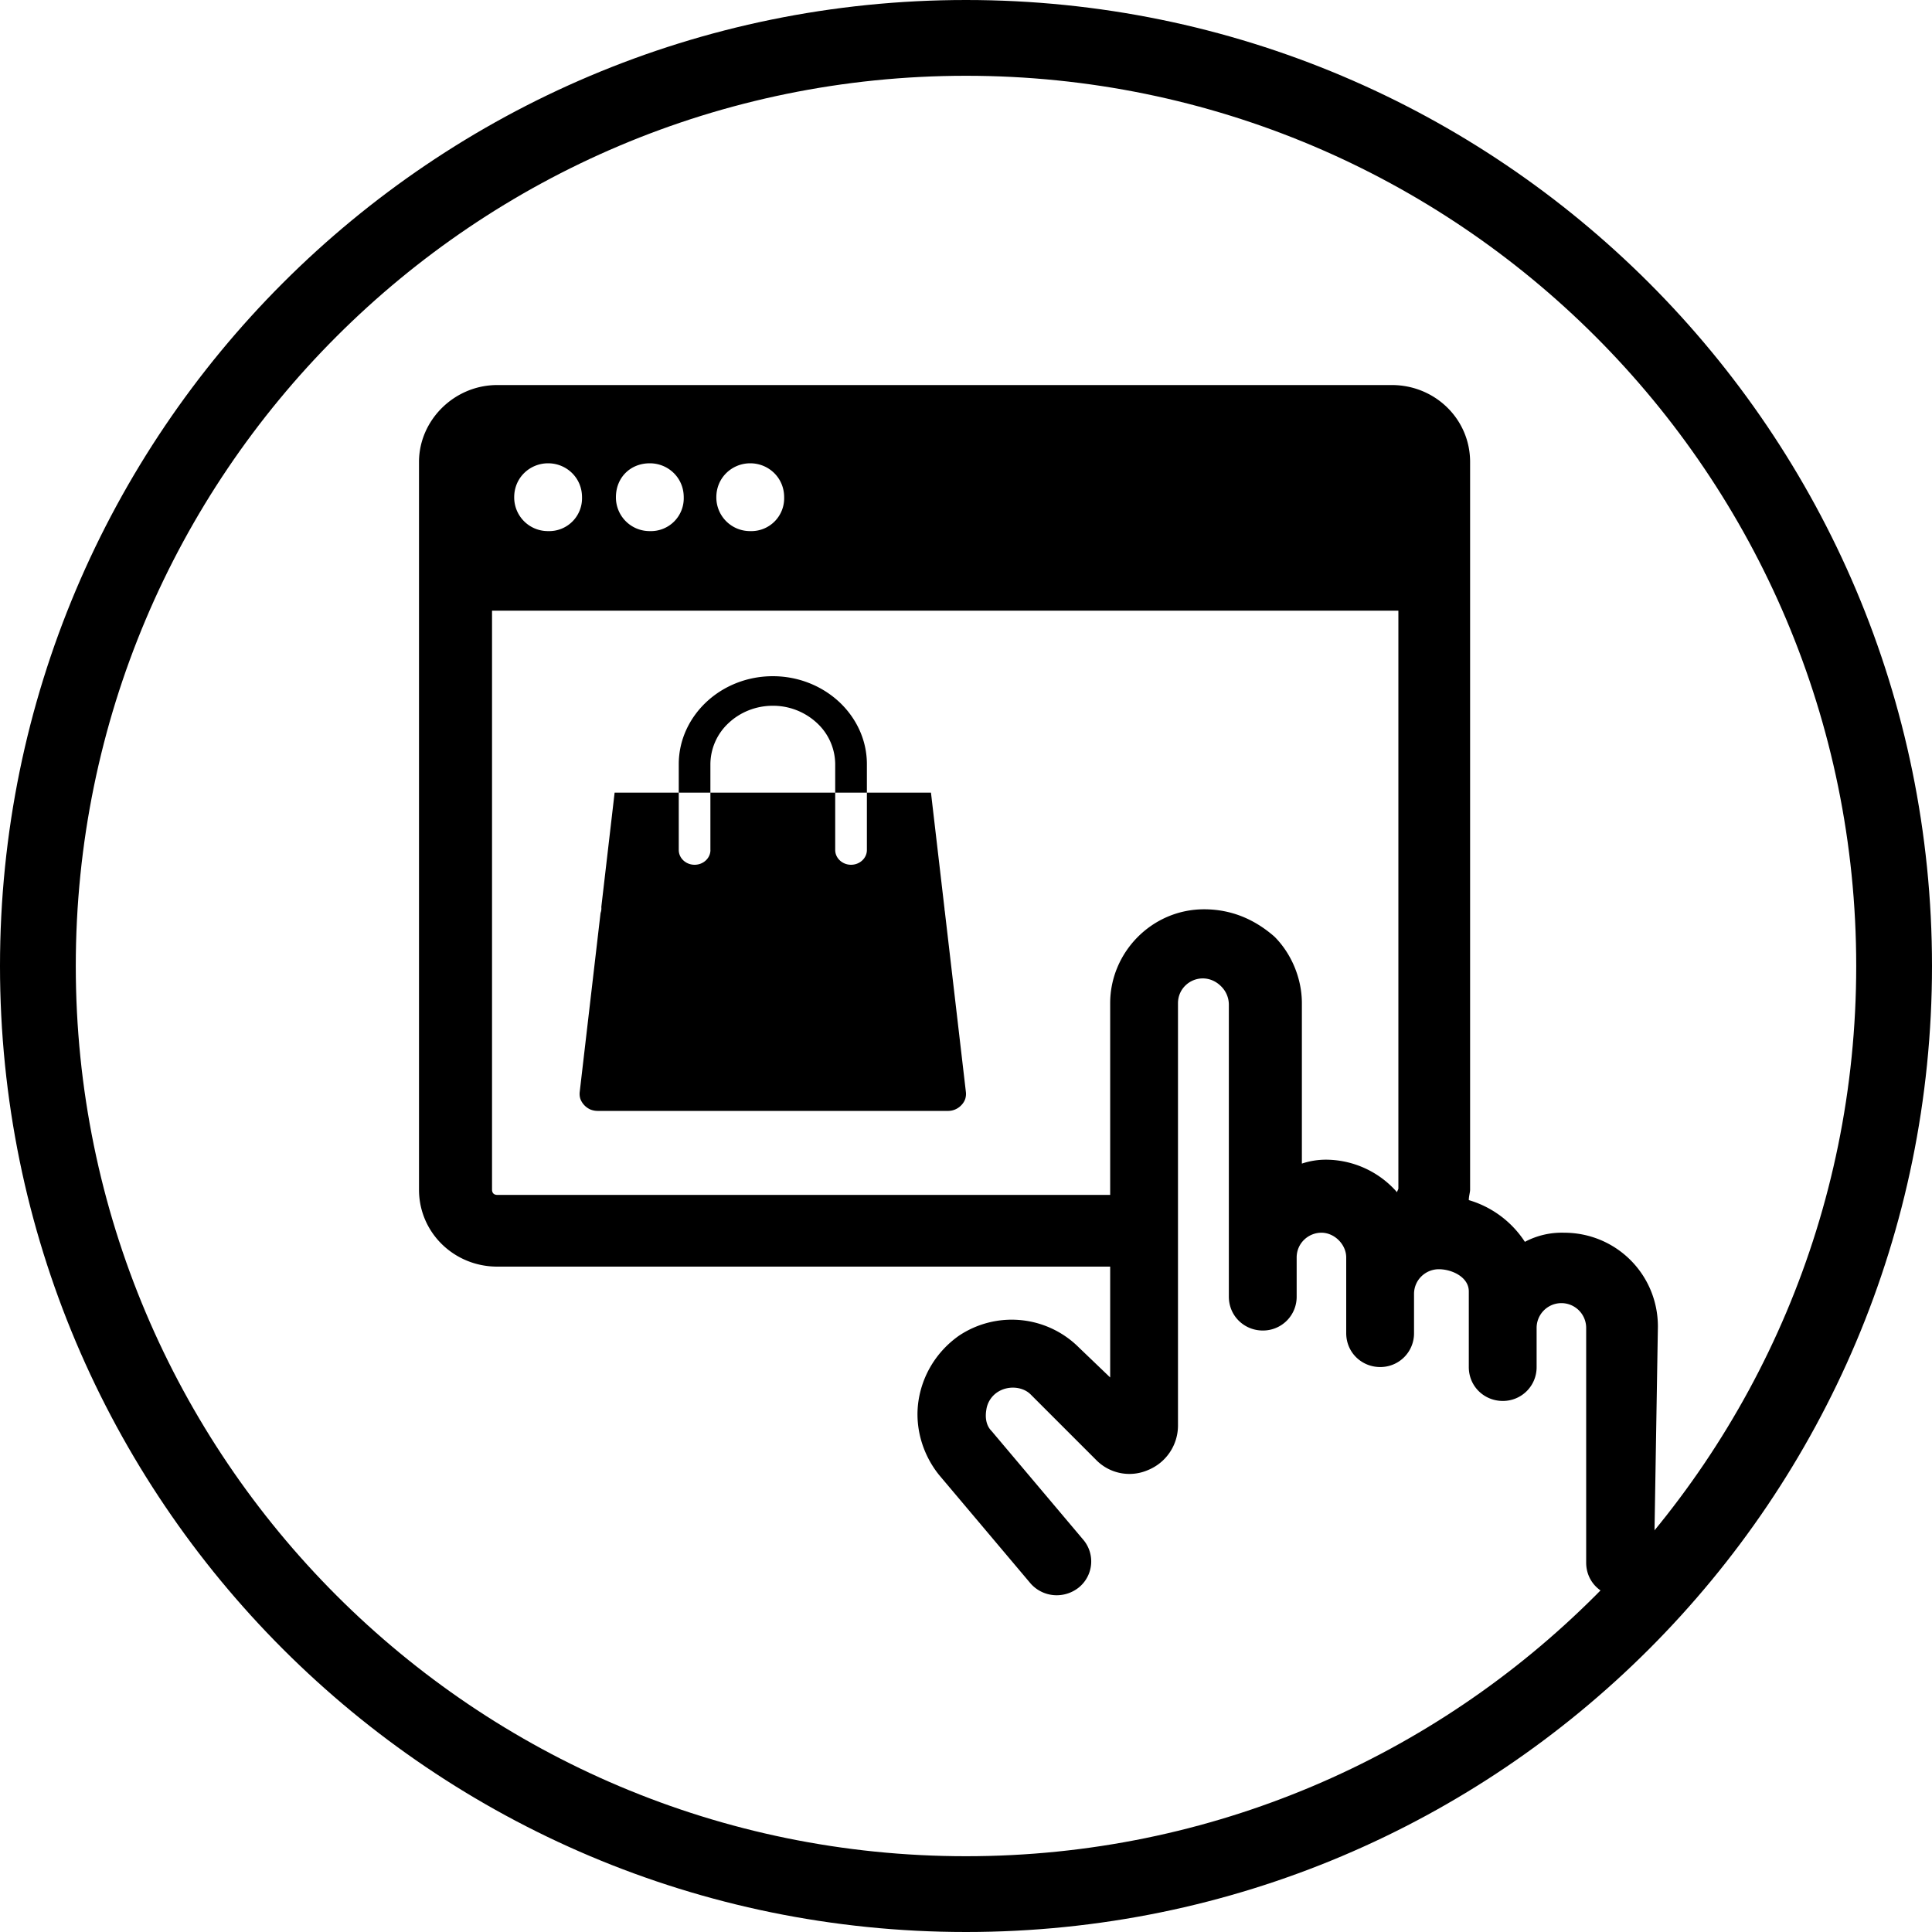
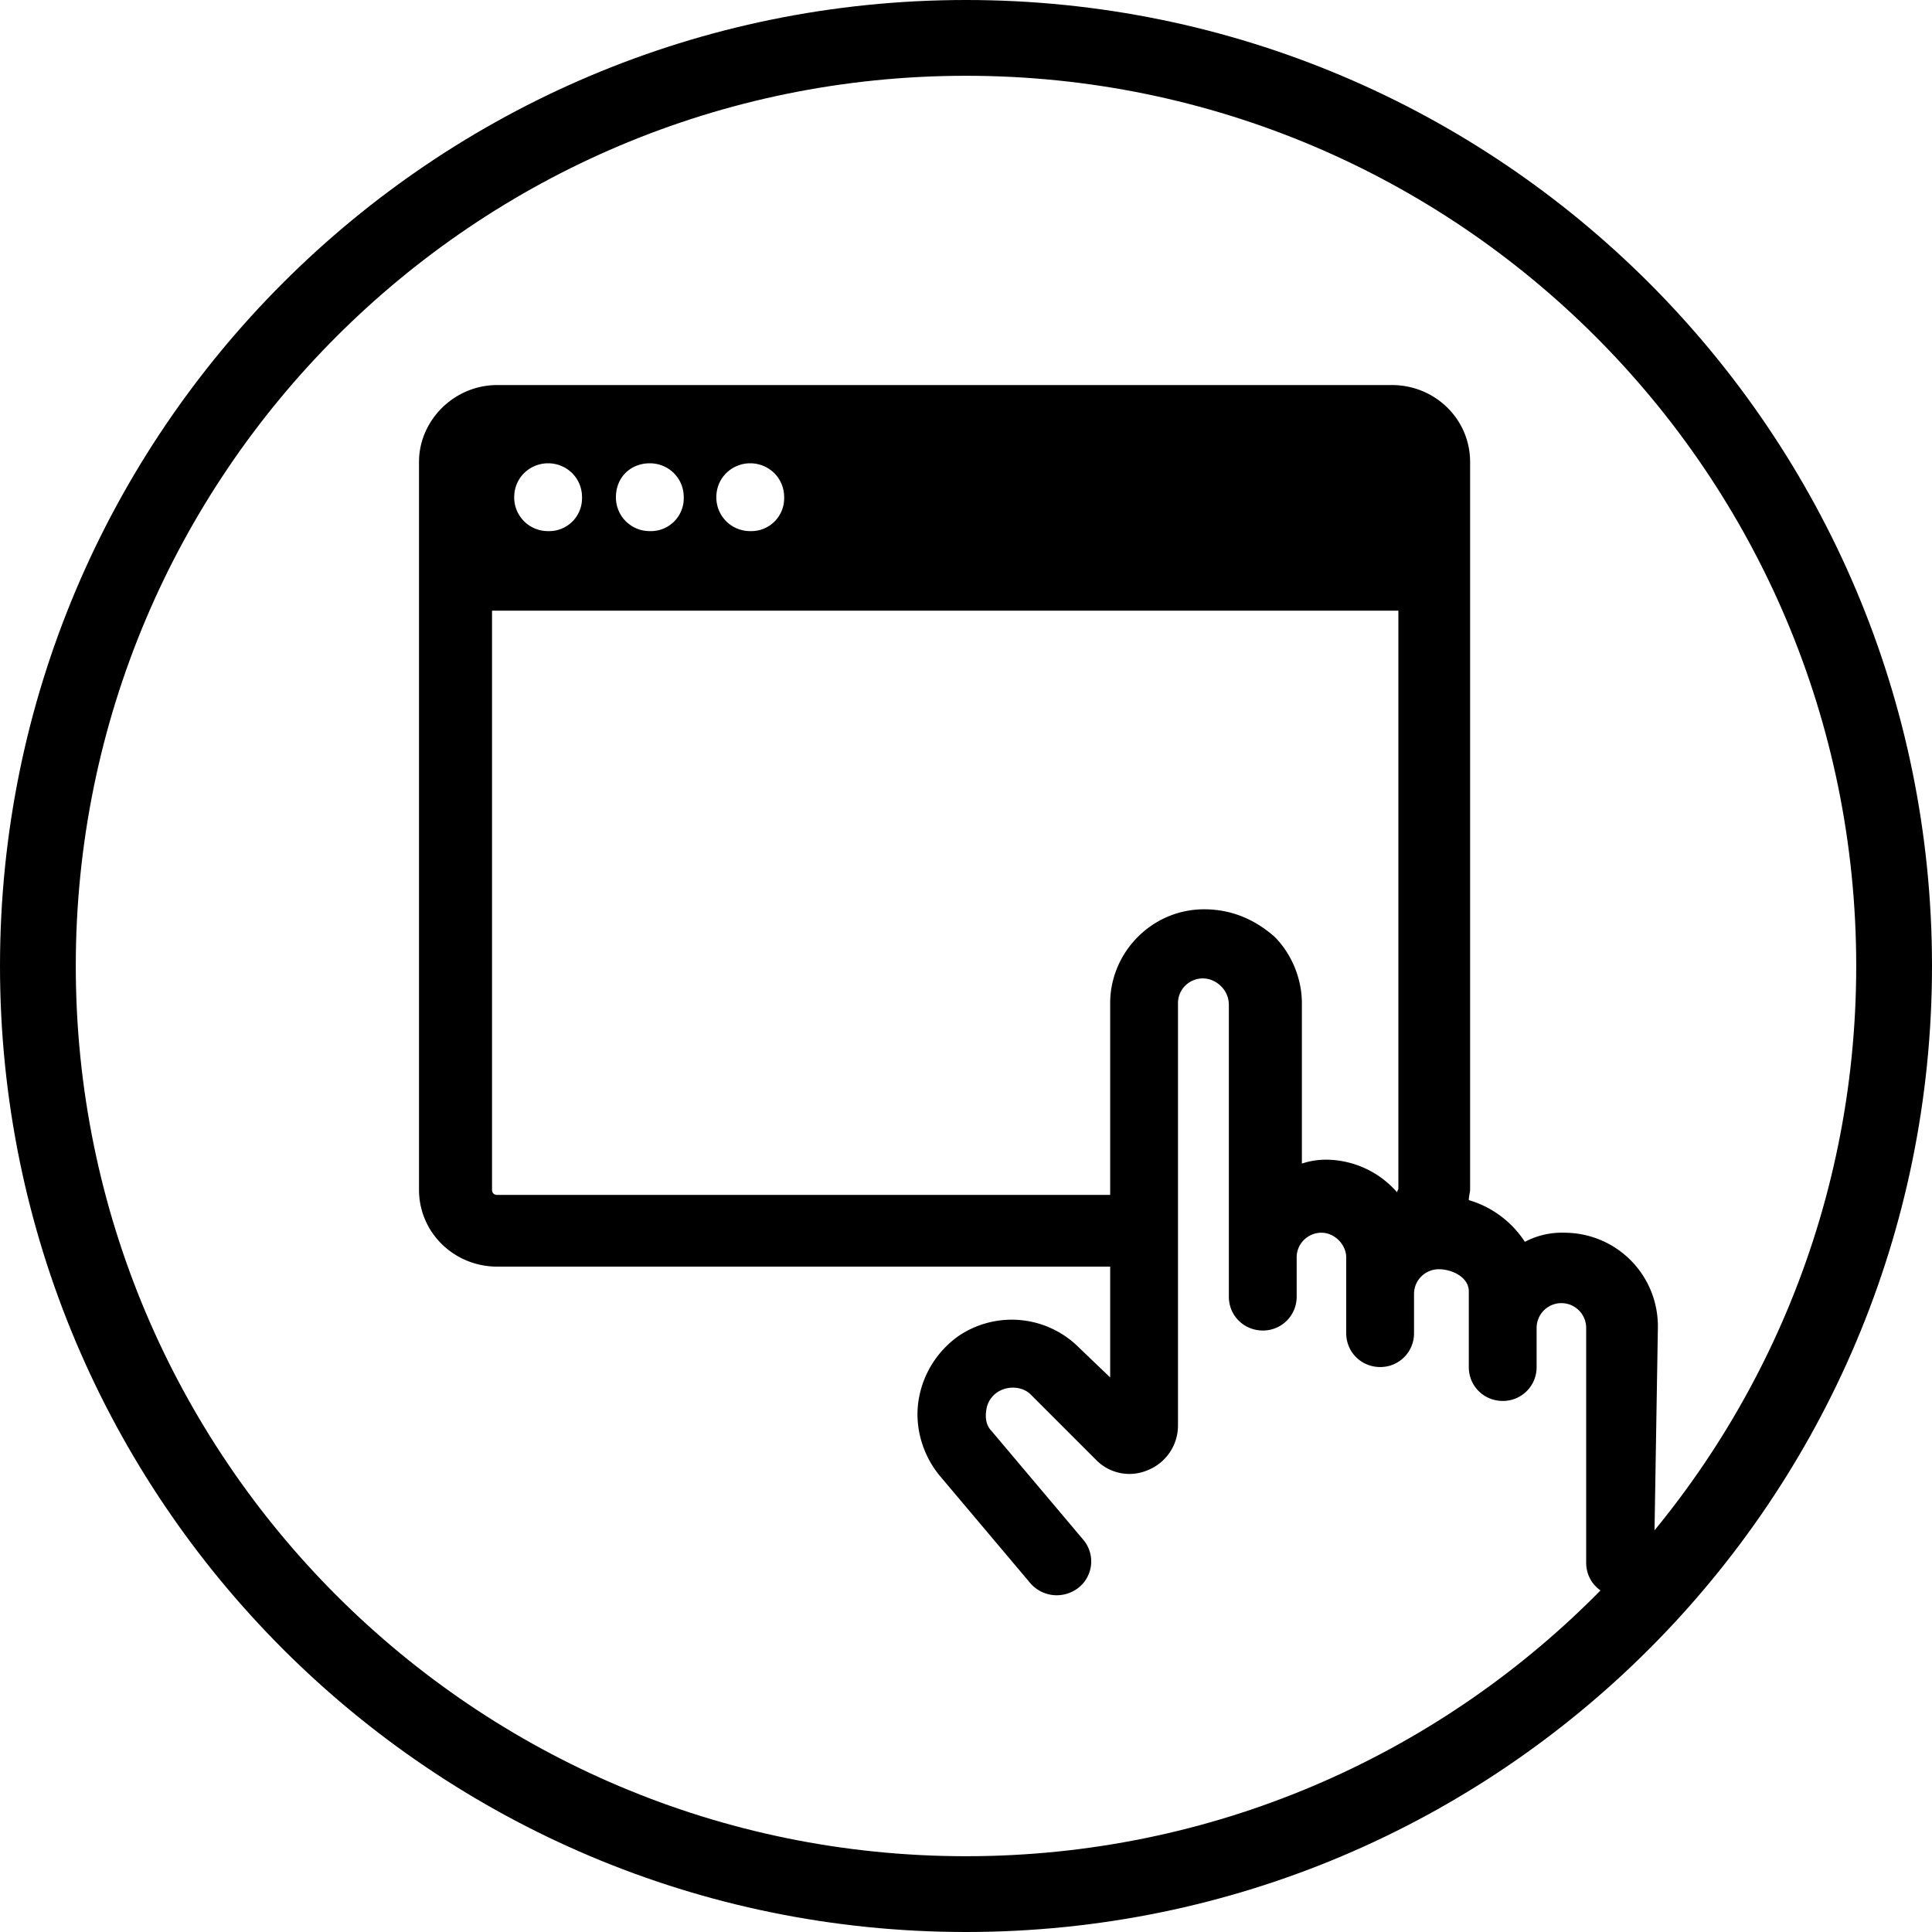
<svg xmlns="http://www.w3.org/2000/svg" width="40" height="40" fill="currentColor" viewBox="0 0 40 40">
  <path fill-rule="evenodd" d="M20 38.431c10.18 0 18.431-8.252 18.431-18.431C38.431 9.82 30.18 1.569 20 1.569 9.82 1.569 1.569 9.82 1.569 20 1.569 30.18 9.82 38.431 20 38.431ZM20 40c11.046 0 20-8.954 20-20S31.046 0 20 0 0 8.954 0 20s8.954 20 20 20Z" clip-rule="evenodd" />
-   <path d="M19.275 16.411h-6.55l-.275 2.364.001.03a.28.28 0 0 1-.017.097l-.431 3.7a.348.348 0 0 0 .013.15.391.391 0 0 0 .21.22.41.41 0 0 0 .159.028h7.23a.377.377 0 0 0 .287-.117.355.355 0 0 0 .082-.13.35.35 0 0 0 .013-.15l-.436-3.738a.269.269 0 0 1-.006-.051l-.28-2.401v-.002Zm-4.566 1.187c0 .169-.147.306-.328.306-.181 0-.328-.137-.328-.306V15.82c0-.5.22-.956.572-1.286.352-.33.84-.534 1.375-.534.536 0 1.023.205 1.376.534.352.33.572.786.572 1.286v1.778c0 .169-.147.306-.328.306-.18 0-.328-.137-.328-.306V15.82a1.17 1.17 0 0 0-.38-.853 1.335 1.335 0 0 0-.912-.355c-.354 0-.678.136-.912.355a1.17 1.17 0 0 0-.38.853v1.778Z" />
  <g clip-path="url(#a)">
    <path d="M34.325 27.466c0-1.08-.864-1.944-1.944-1.944a1.63 1.63 0 0 0-.81.189 2.085 2.085 0 0 0-1.161-.864c0-.081.027-.162.027-.216V9.565c0-.891-.729-1.593-1.62-1.593H10.295c-.891 0-1.62.729-1.62 1.593v15.066c0 .891.729 1.593 1.62 1.593h12.69v2.295l-.648-.621a1.967 1.967 0 0 0-2.484-.243c-.459.324-.756.81-.837 1.35-.081.54.081 1.107.432 1.539l1.89 2.241a.72.72 0 0 0 .54.243.733.733 0 0 0 .459-.162.695.695 0 0 0 .081-.999l-1.89-2.241c-.108-.108-.135-.27-.108-.432a.525.525 0 0 1 .243-.378c.216-.135.513-.108.675.054l1.35 1.35a.964.964 0 0 0 1.08.216.996.996 0 0 0 .621-.918V20.77c0-.297.243-.513.513-.513.135 0 .27.054.378.162a.533.533 0 0 1 .162.378v6.048c0 .405.324.702.702.702a.697.697 0 0 0 .702-.702v-.81c0-.297.243-.513.513-.513s.513.243.513.513v1.566c0 .405.324.702.702.702a.697.697 0 0 0 .702-.702v-.81c0-.297.243-.513.513-.513s.621.162.621.459v1.566c0 .405.324.702.702.702a.697.697 0 0 0 .702-.702v-.81a.513.513 0 1 1 1.026 0v4.86c0 .405.324.702.702.702a.697.697 0 0 0 .702-.702l.081-4.887ZM15.533 9.592c.378 0 .702.297.702.702a.68.68 0 0 1-.702.702.697.697 0 0 1-.702-.702c0-.405.324-.702.702-.702Zm-2.079 0c.378 0 .702.297.702.702a.68.68 0 0 1-.702.702.697.697 0 0 1-.702-.702c0-.405.297-.702.702-.702Zm-2.106 0c.378 0 .702.297.702.702a.68.68 0 0 1-.702.702.697.697 0 0 1-.702-.702c0-.405.324-.702.702-.702Zm13.581 9.234c-1.08 0-1.944.891-1.944 1.944v3.969h-12.69c-.081 0-.108-.054-.108-.108V12.643h18.765v11.96c0 .028-.027.055-.027.082a1.964 1.964 0 0 0-1.458-.675 1.57 1.57 0 0 0-.513.081V20.77c0-.513-.216-1.026-.567-1.377-.432-.378-.918-.567-1.458-.567Z" />
  </g>
  <defs>
    <clipPath id="a">
      <path d="M8 7h27v27H8z" />
    </clipPath>
  </defs>
</svg>